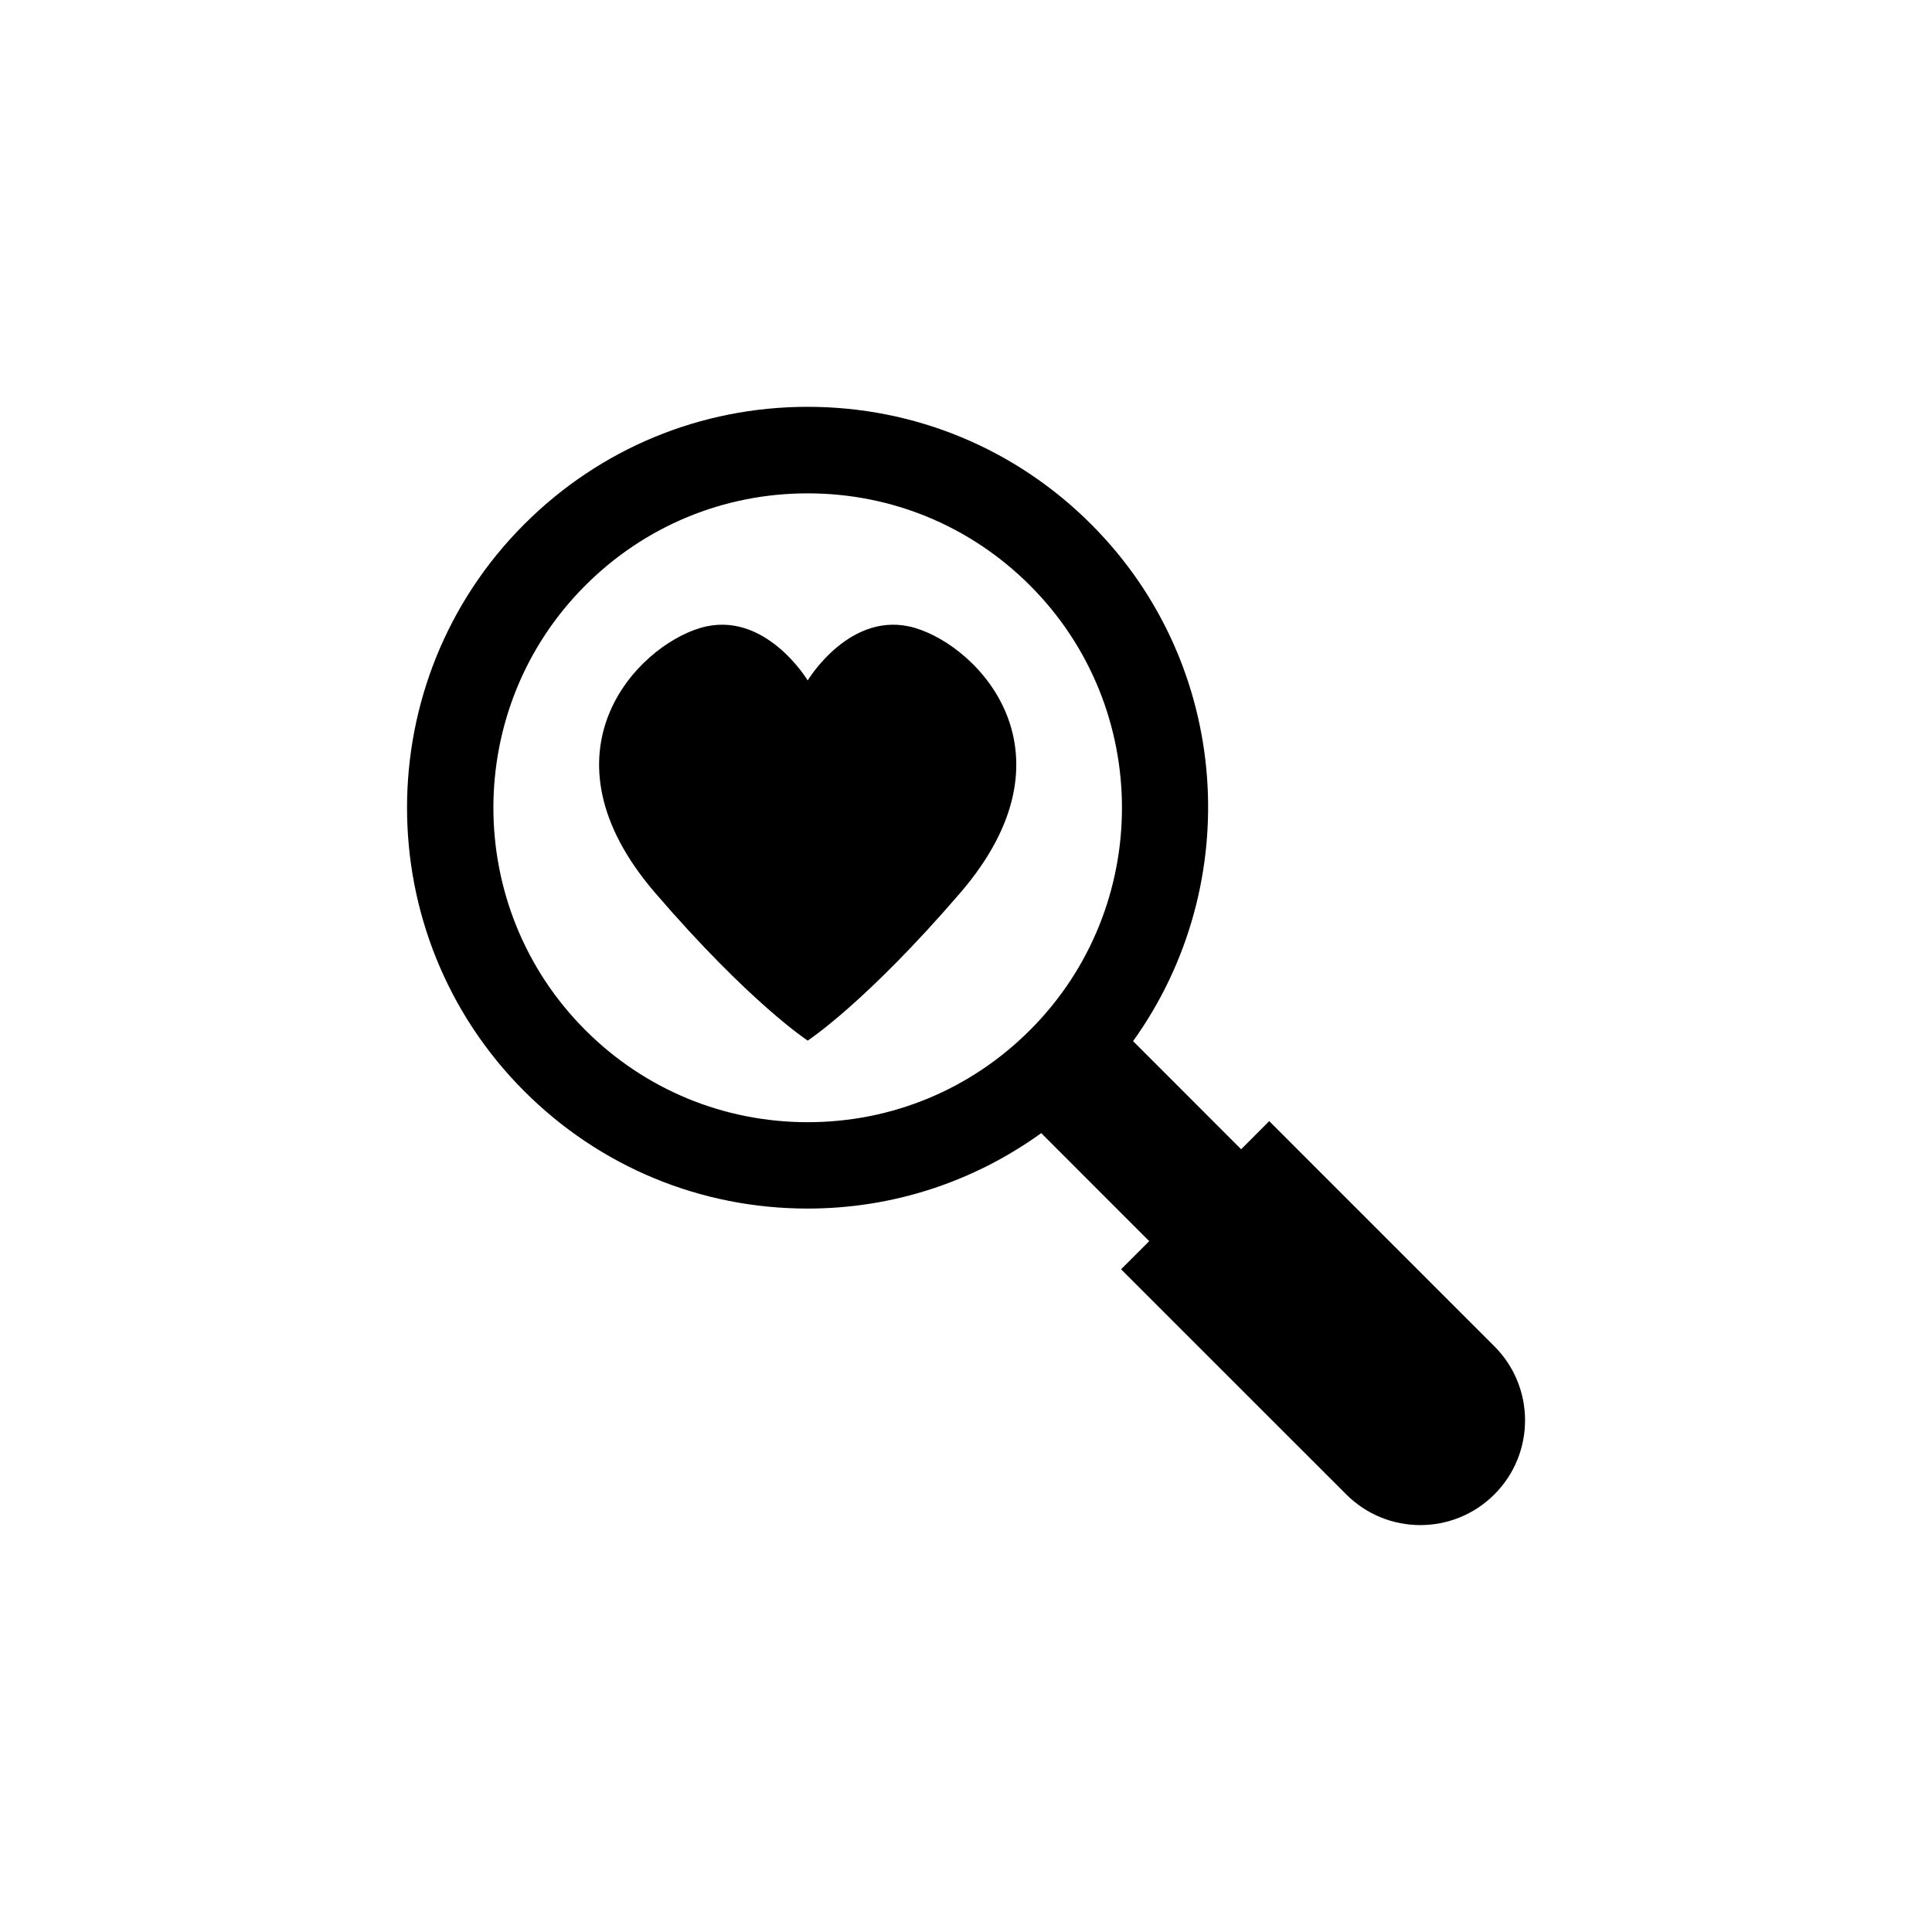
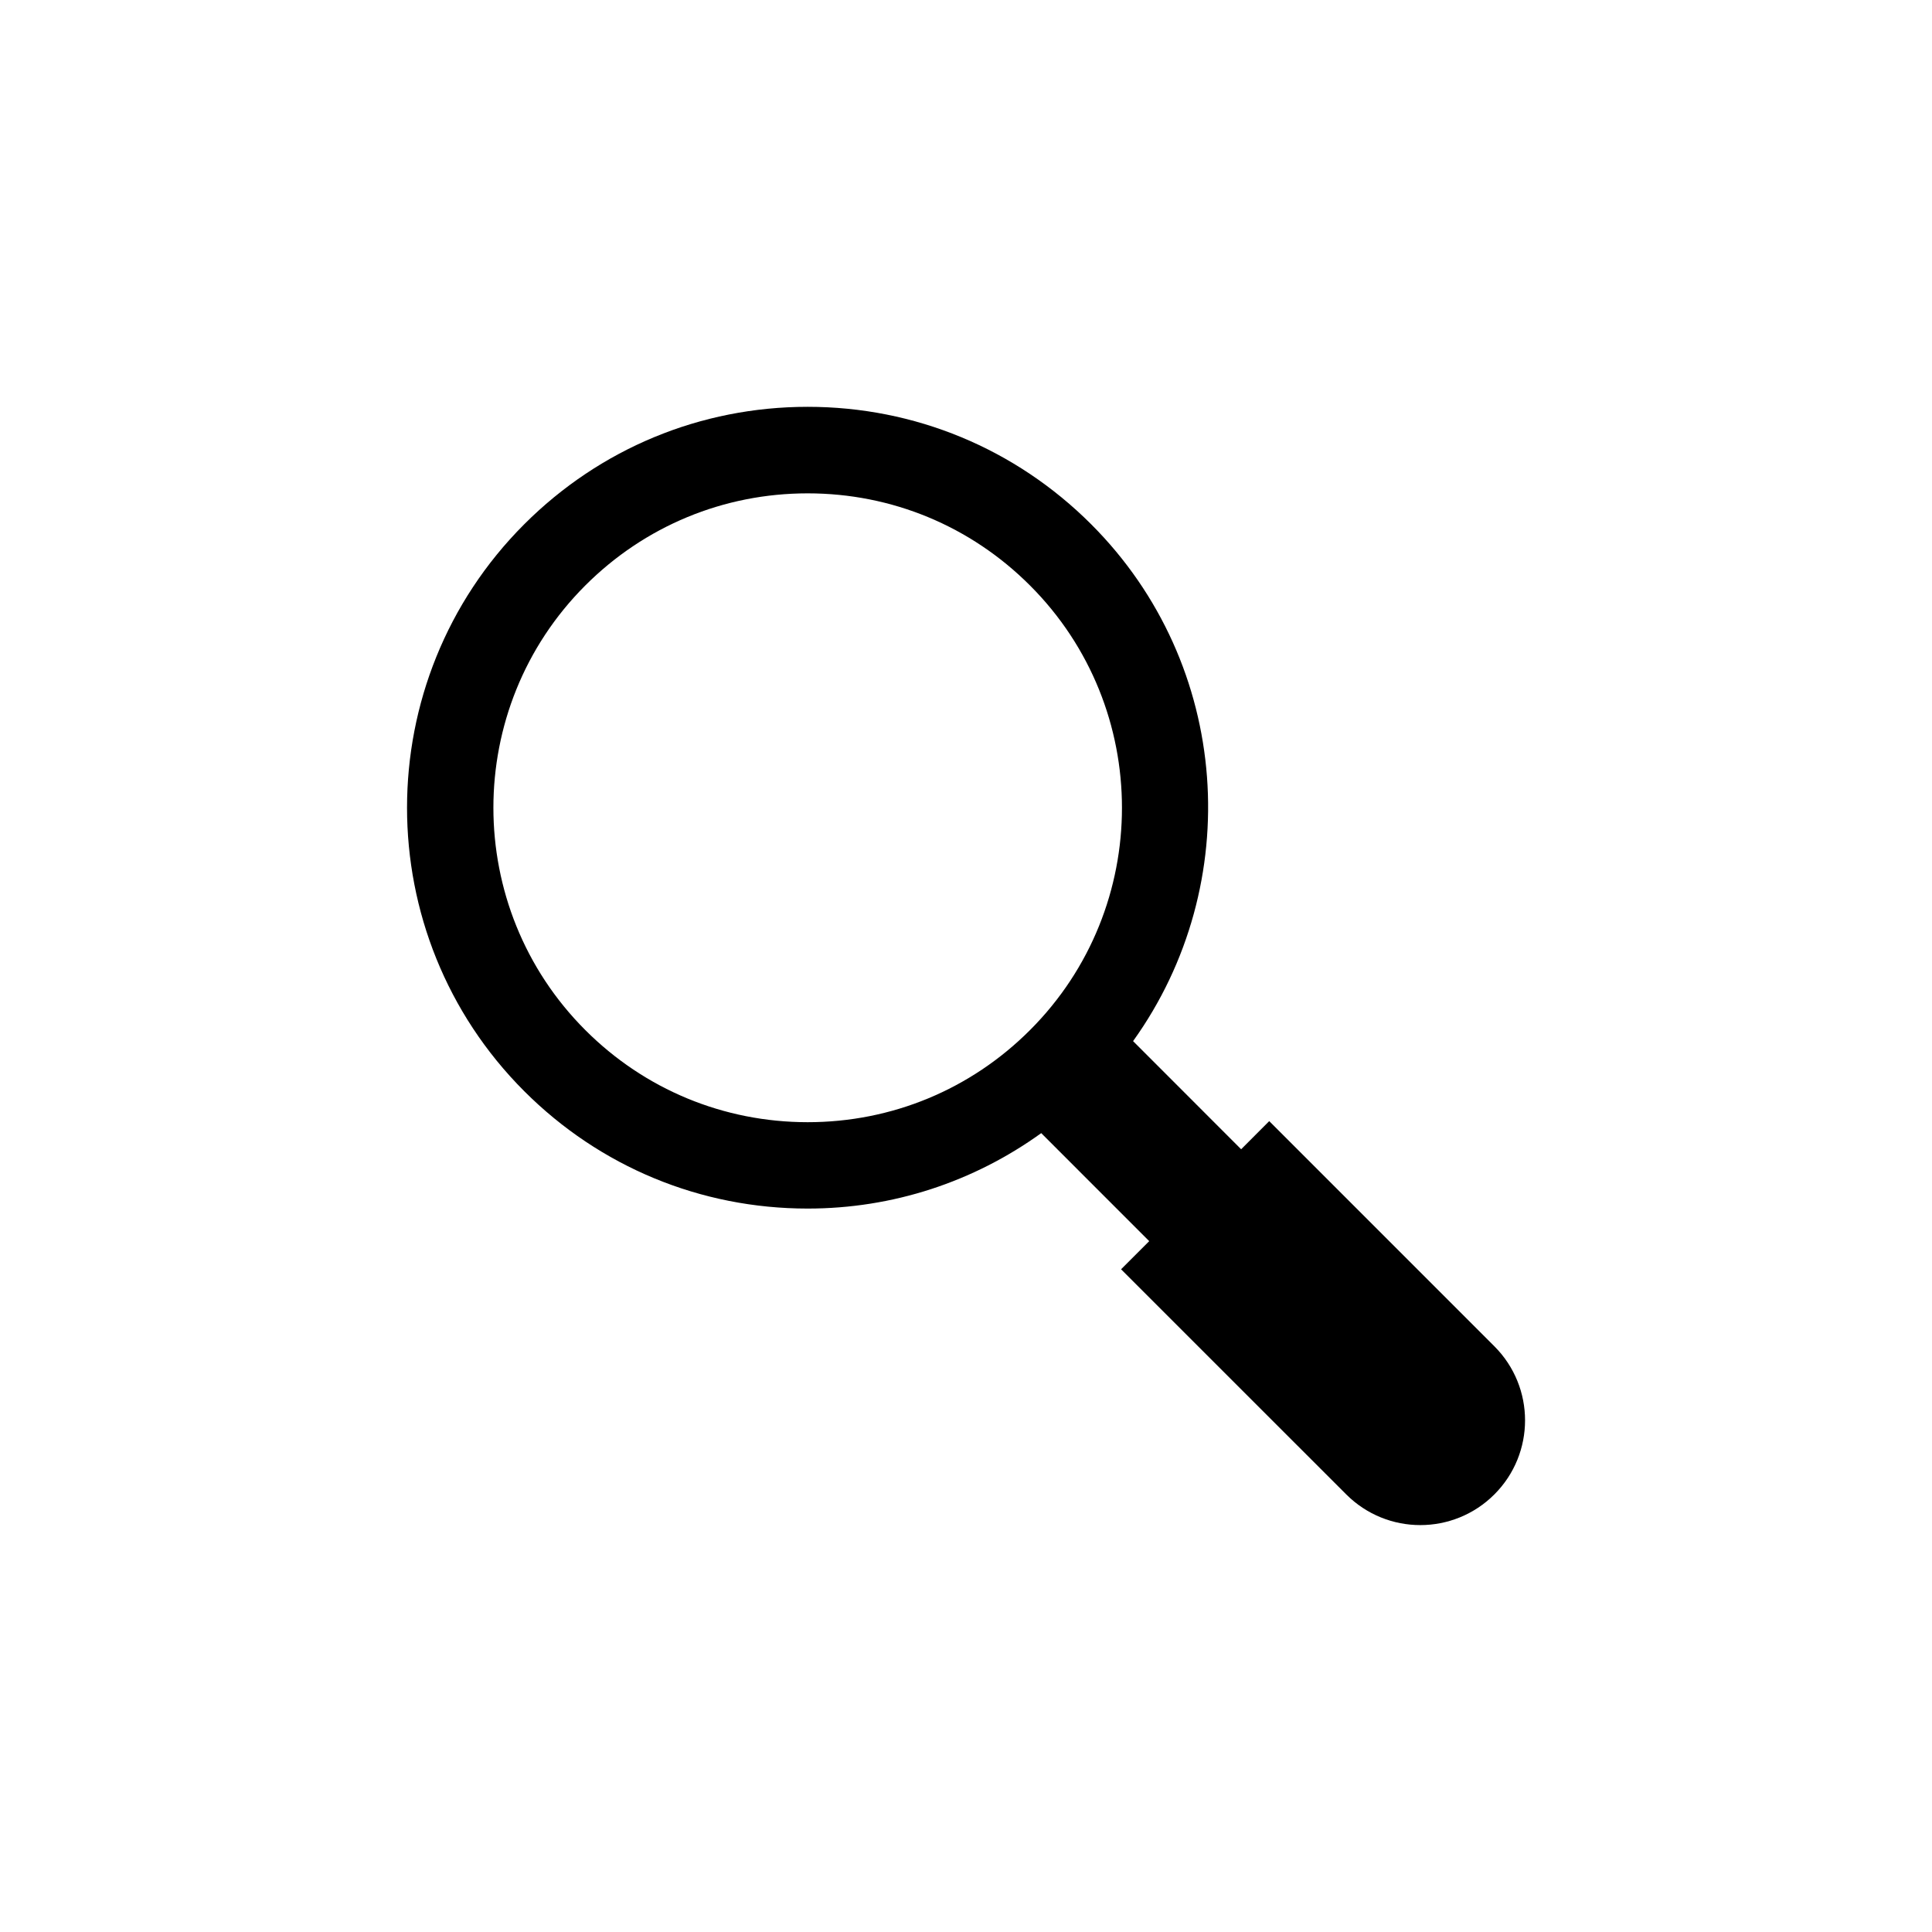
<svg xmlns="http://www.w3.org/2000/svg" fill="#000000" width="800px" height="800px" version="1.1" viewBox="144 144 512 512">
  <g>
-     <path d="m386.48 310.41c-17.07-5.059-28.434 13.914-28.434 13.914s-11.387-18.973-28.445-13.914-43.832 33.18-12.012 70.172c25.078 29.16 40.465 39.188 40.465 39.188s15.375-10.027 40.457-39.188c31.809-36.988 5.047-65.113-12.031-70.172z" />
    <path d="m540.02 500.78-59.66-59.672-7.445 7.457-28.637-28.656c29.773-41.484 26.156-99.715-11.113-136.98-20.062-20.062-46.754-31.117-75.117-31.117-28.375 0-55.055 11.055-75.117 31.117-41.414 41.422-41.422 108.81 0 150.25 20.062 20.062 46.742 31.105 75.117 31.105 22.539 0 43.941-7.062 61.887-19.992l28.617 28.625-7.457 7.457 59.672 59.66c10.844 10.844 28.414 10.844 39.258 0 10.84-10.84 10.84-28.414-0.004-39.254zm-240.9-83.793c-32.484-32.496-32.484-85.355-0.012-117.83 15.75-15.75 36.676-24.414 58.938-24.414 22.258 0 43.176 8.664 58.914 24.414 32.496 32.484 32.496 85.344 0 117.83-15.738 15.75-36.656 24.406-58.914 24.406-22.262-0.004-43.188-8.668-58.926-24.406z" />
  </g>
</svg>